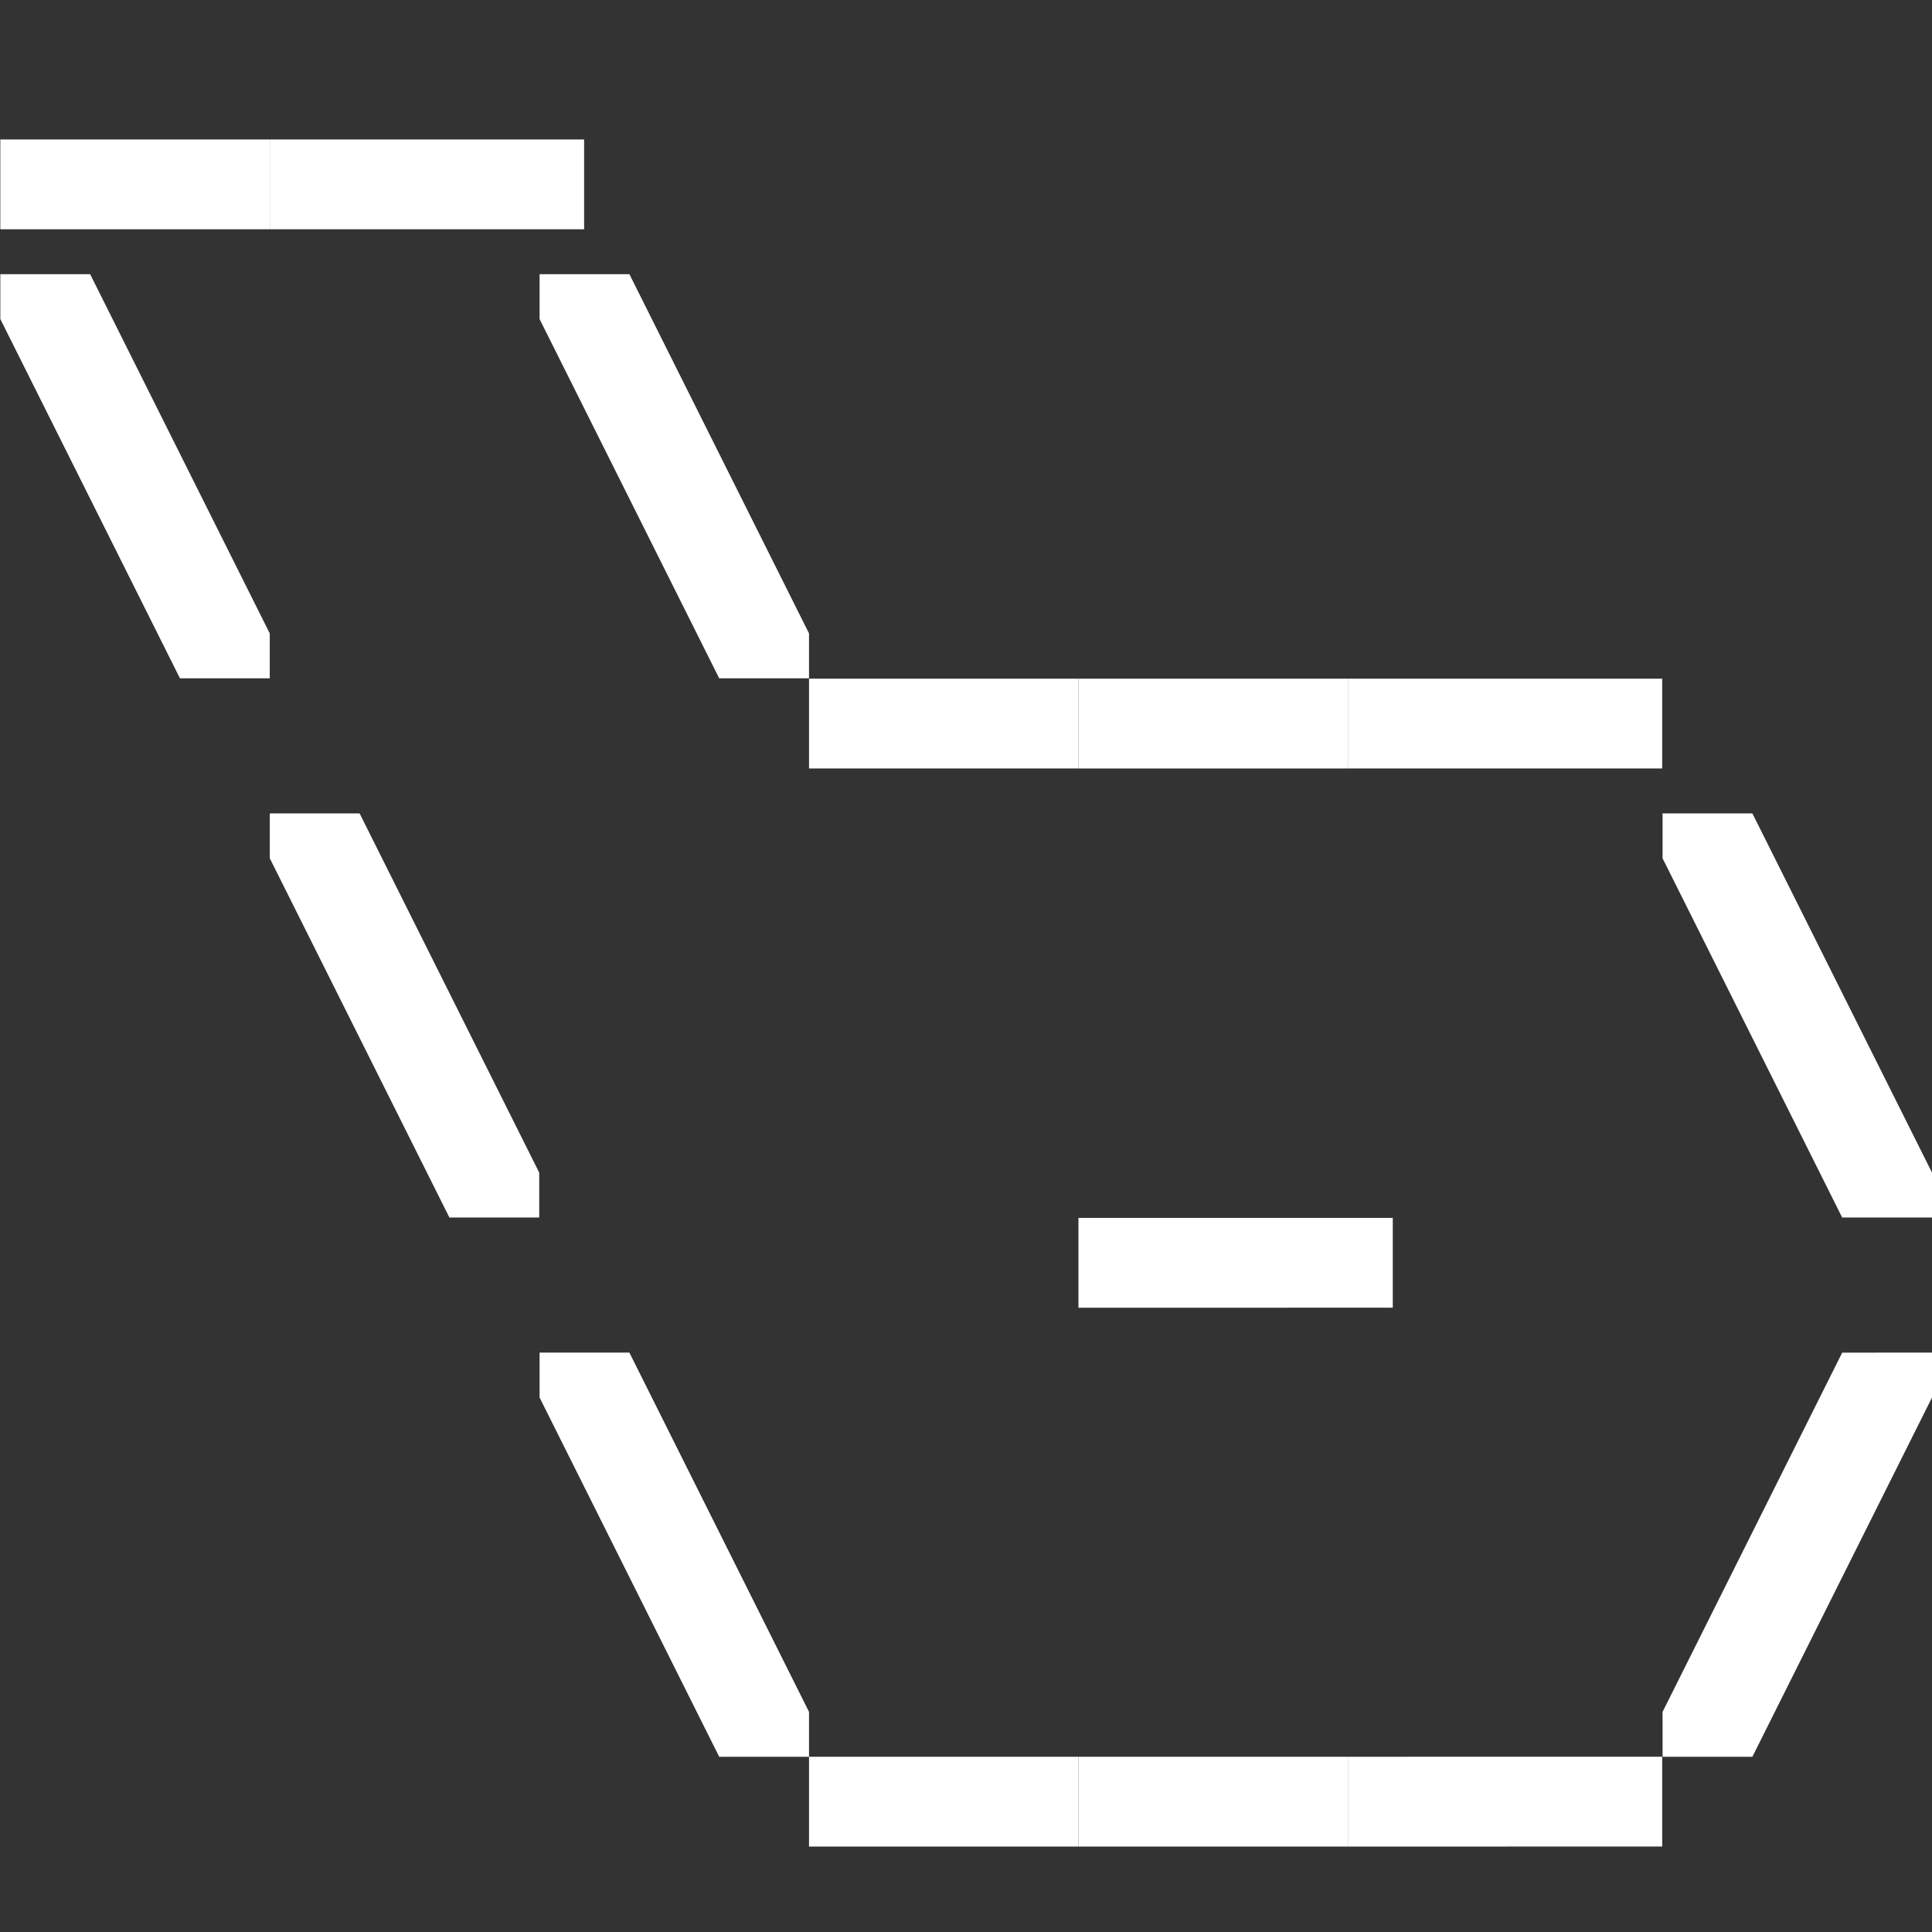
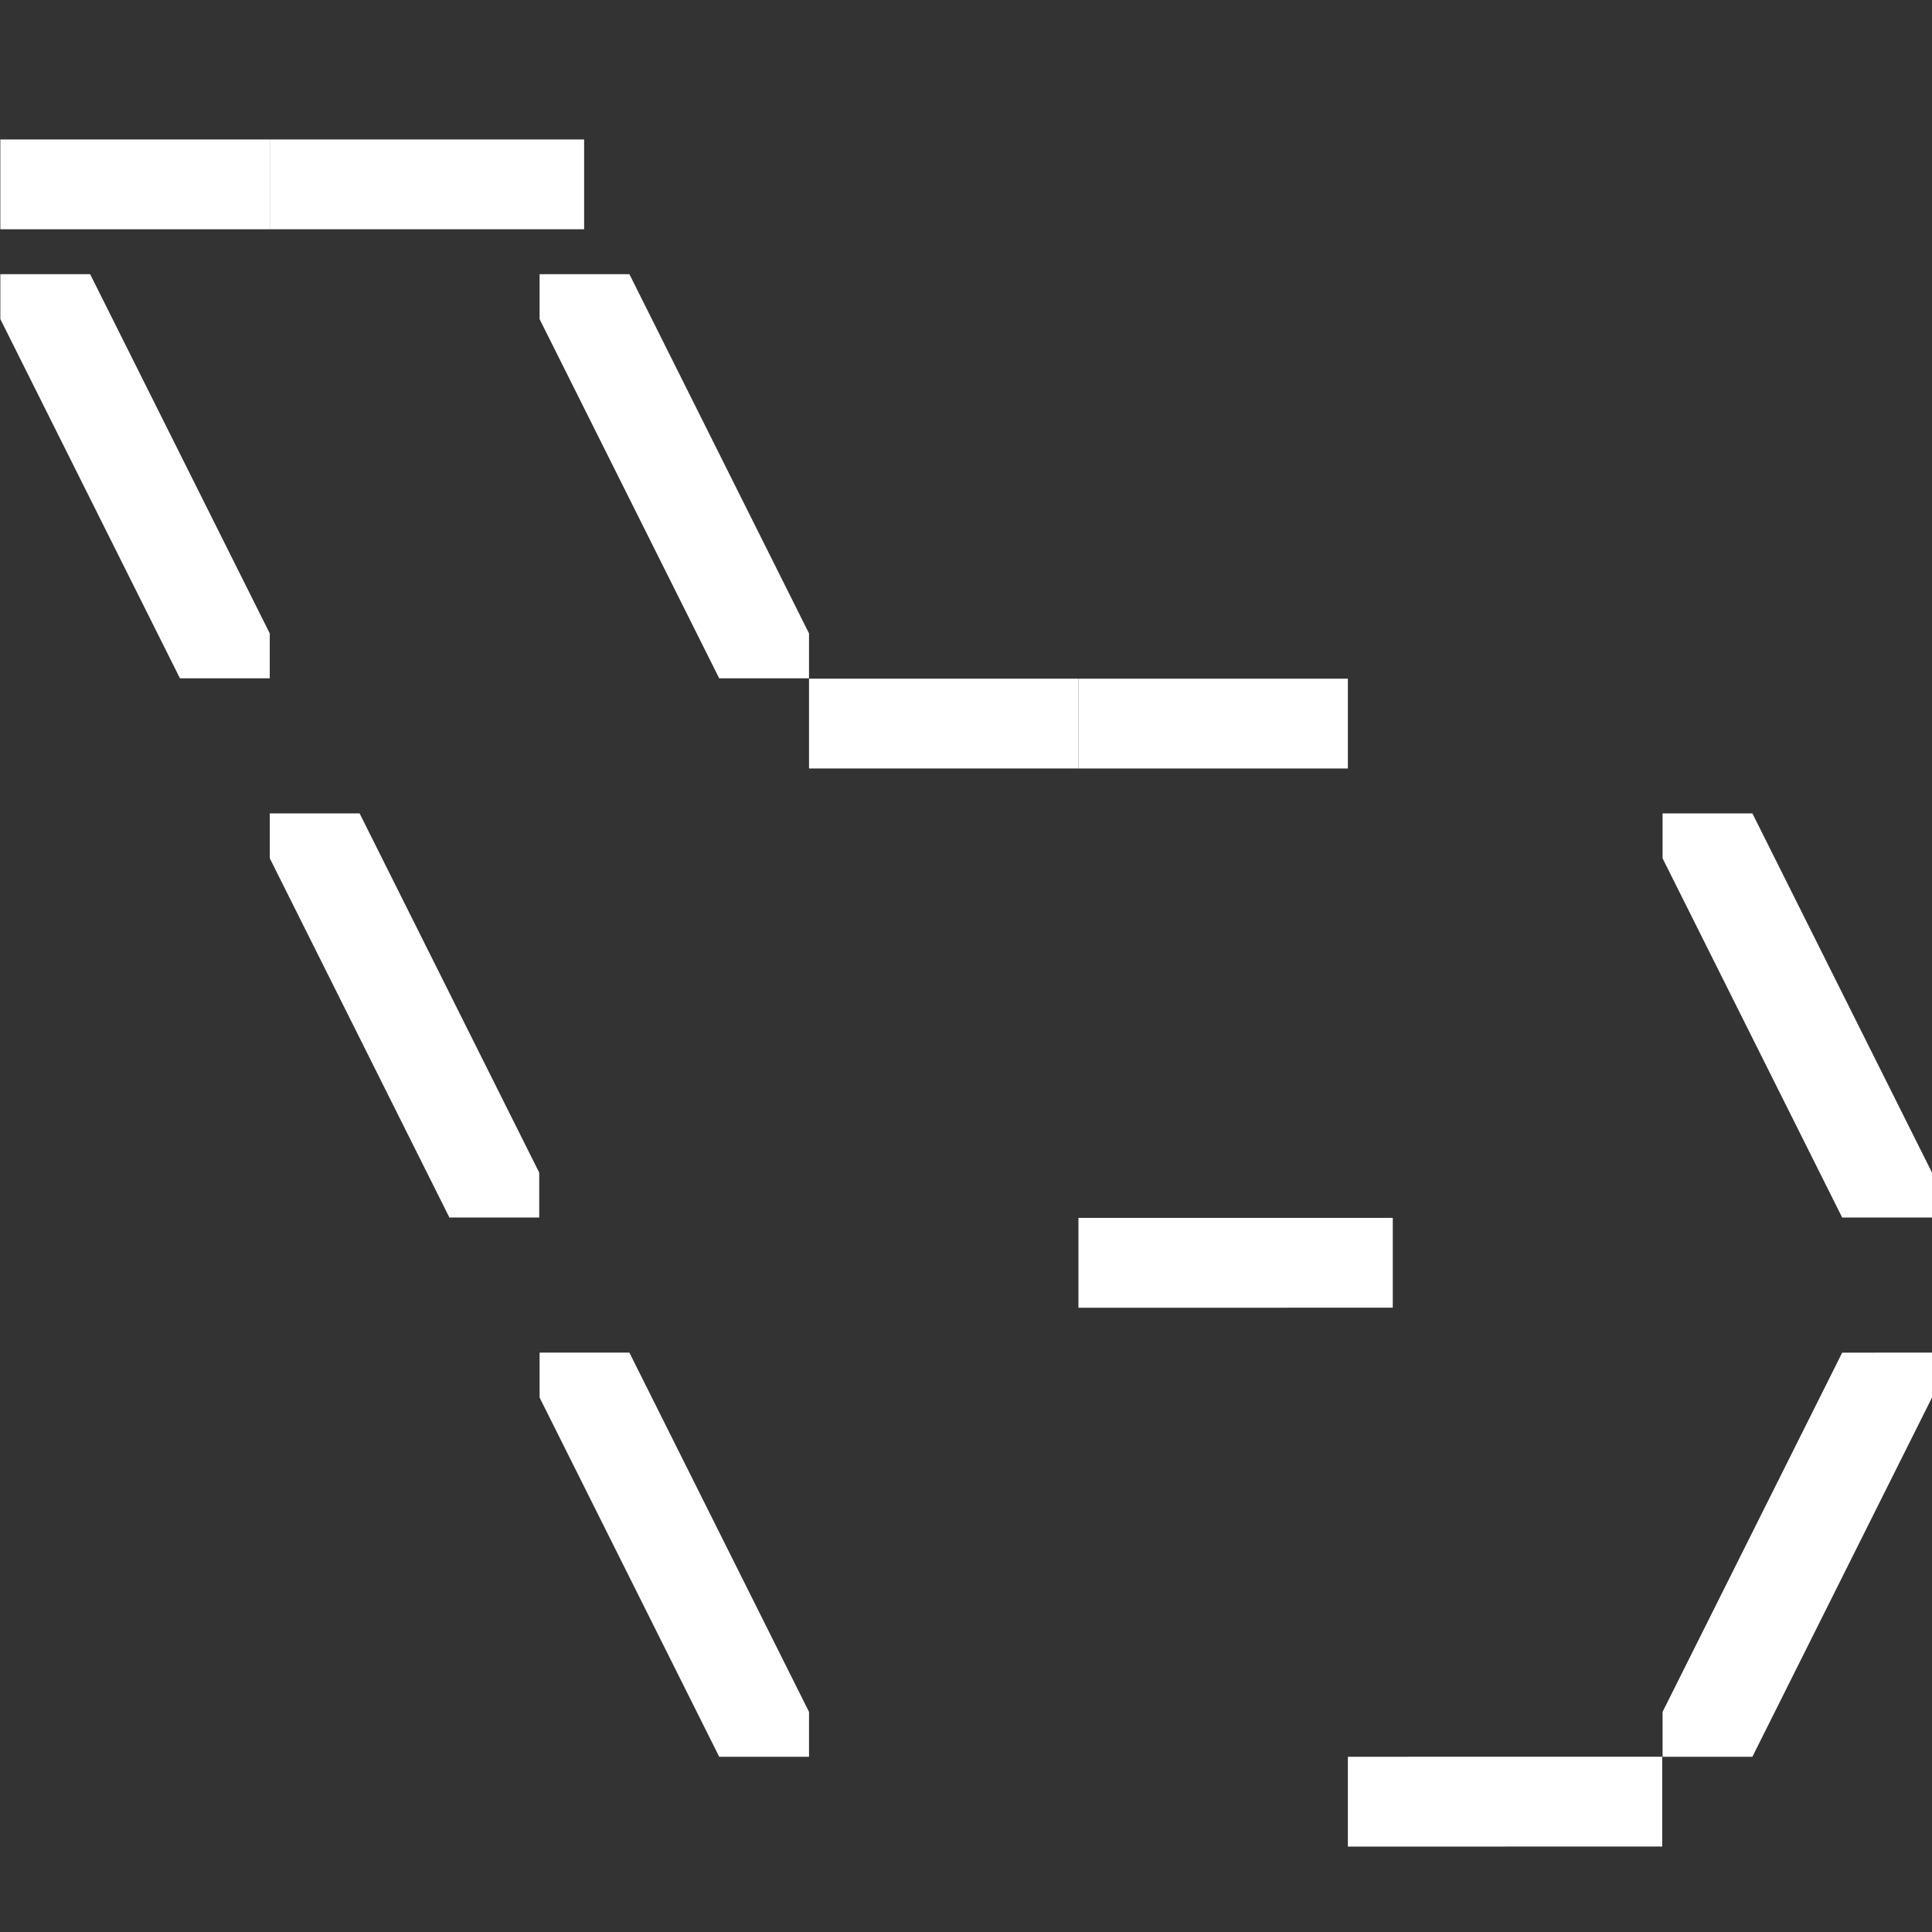
<svg xmlns="http://www.w3.org/2000/svg" xmlns:ns1="http://www.inkscape.org/namespaces/inkscape" xmlns:ns2="http://sodipodi.sourceforge.net/DTD/sodipodi-0.dtd" width="20" height="20" viewBox="0 0 5.292 5.292" version="1.1" id="svg1108" ns1:version="0.92.3 (2405546, 2018-03-11)" ns2:docname="rebb-re20.svg">
  <rect x="0" y="0" width="5.292" height="5.292" fill="#333333" stroke="none" />
  <defs id="defs1102" />
  <ns2:namedview id="base" pagecolor="#2a2c2e" bordercolor="#666666" borderopacity="1.0" ns1:pageopacity="0" ns1:pageshadow="2" ns1:zoom="32" ns1:cx="8.8192224" ns1:cy="10.036674" ns1:document-units="mm" ns1:current-layer="layer1" showgrid="false" units="px" ns1:window-width="1598" ns1:window-height="851" ns1:window-x="800" ns1:window-y="853" ns1:window-maximized="0" />
  <g ns1:label="Layer 1" ns1:groupmode="layer" id="layer1" transform="translate(0,-291.708)">
    <path style="fill:#ffffff;fill-opacity:1;stroke:none;stroke-width:0.246px;stroke-linecap:butt;stroke-linejoin:miter;stroke-opacity:1" d="M 8.8557729e-4,292.09 H 0.739 v 0.246 H 8.8557729e-4 Z" id="path12" ns1:connector-curvature="0" />
    <path style="fill:#ffffff;fill-opacity:1;stroke:none;stroke-width:0.123px;stroke-linecap:butt;stroke-linejoin:miter;stroke-opacity:1" d="m 8.8557729e-4,292.582 v -0.123 l 0.246,10e-6 0.492,0.984 v 0.123 l -0.246,-2e-5 z" id="path867" ns1:connector-curvature="0" ns2:nodetypes="ccccccc" />
    <path style="fill:#ffffff;fill-opacity:1;stroke:none;stroke-width:0.123px;stroke-linecap:butt;stroke-linejoin:miter;stroke-opacity:1" d="m 0.739,294.059 v -0.123 l 0.246,1e-5 0.492,0.984 v 0.123 l -0.246,-10e-6 z" id="path867-3" ns1:connector-curvature="0" ns2:nodetypes="ccccccc" />
    <path style="fill:#ffffff;fill-opacity:1;stroke:none;stroke-width:0.123px;stroke-linecap:butt;stroke-linejoin:miter;stroke-opacity:1" d="m 1.478,295.536 v -0.123 l 0.246,2e-5 0.492,0.984 v 0.123 l -0.246,-1e-5 z" id="path867-6" ns1:connector-curvature="0" ns2:nodetypes="ccccccc" />
    <path style="fill:#ffffff;fill-opacity:1;stroke:none;stroke-width:0.123px;stroke-linecap:butt;stroke-linejoin:miter;stroke-opacity:1" d="m 1.478,292.582 v -0.123 l 0.246,-2e-5 0.492,0.984 v 0.123 l -0.246,2e-5 z" id="path867-1" ns1:connector-curvature="0" ns2:nodetypes="ccccccc" />
    <path style="fill:#ffffff;fill-opacity:1;stroke:none;stroke-width:0.246px;stroke-linecap:butt;stroke-linejoin:miter;stroke-opacity:1" d="m 0.739,292.09 0.861,2e-5 v 0.246 l -0.861,-2e-5 z" id="path12-3" ns1:connector-curvature="0" ns2:nodetypes="ccccc" />
    <path style="fill:#ffffff;fill-opacity:1;stroke:none;stroke-width:0.246px;stroke-linecap:butt;stroke-linejoin:miter;stroke-opacity:1" d="m 2.216,293.567 h 0.738 v 0.246 H 2.216 Z" id="path12-9" ns1:connector-curvature="0" />
    <path style="fill:#ffffff;fill-opacity:1;stroke:none;stroke-width:0.246px;stroke-linecap:butt;stroke-linejoin:miter;stroke-opacity:1" d="m 2.954,293.567 h 0.738 v 0.246 h -0.738 z" id="path12-2" ns1:connector-curvature="0" />
-     <path style="fill:#ffffff;fill-opacity:1;stroke:none;stroke-width:0.246px;stroke-linecap:butt;stroke-linejoin:miter;stroke-opacity:1" d="m 3.692,293.567 0.861,-5e-5 v 0.246 l -0.861,5e-5 z" id="path12-6" ns1:connector-curvature="0" ns2:nodetypes="ccccc" />
-     <path style="fill:#ffffff;fill-opacity:1;stroke:none;stroke-width:0.246px;stroke-linecap:butt;stroke-linejoin:miter;stroke-opacity:1" d="m 2.216,296.52 h 0.738 v 0.246 H 2.216 Z" id="path12-9-1" ns1:connector-curvature="0" />
-     <path style="fill:#ffffff;fill-opacity:1;stroke:none;stroke-width:0.246px;stroke-linecap:butt;stroke-linejoin:miter;stroke-opacity:1" d="m 2.954,296.52 h 0.738 v 0.246 h -0.738 z" id="path12-2-1" ns1:connector-curvature="0" />
    <path style="fill:#ffffff;fill-opacity:1;stroke:none;stroke-width:0.246px;stroke-linecap:butt;stroke-linejoin:miter;stroke-opacity:1" d="m 3.692,296.52 0.861,-1e-4 v 0.246 l -0.861,1e-4 z" id="path12-6-7" ns1:connector-curvature="0" ns2:nodetypes="ccccc" />
    <path style="fill:#ffffff;fill-opacity:1;stroke:none;stroke-width:0.246px;stroke-linecap:butt;stroke-linejoin:miter;stroke-opacity:1" d="m 2.954,295.044 0.861,-4e-5 v 0.246 l -0.861,4e-5 z" id="path12-1" ns1:connector-curvature="0" ns2:nodetypes="ccccc" />
    <path style="fill:#ffffff;fill-opacity:1;stroke:none;stroke-width:0.123px;stroke-linecap:butt;stroke-linejoin:miter;stroke-opacity:1" d="m 4.554,294.059 v -0.123 l 0.246,-5e-5 0.492,0.984 v 0.123 l -0.246,5e-5 z" id="path867-3-2" ns1:connector-curvature="0" ns2:nodetypes="ccccccc" />
    <path style="fill:#ffffff;fill-opacity:1;stroke:none;stroke-width:0.123px;stroke-linecap:butt;stroke-linejoin:miter;stroke-opacity:1" d="m 5.292,295.536 v -0.123 l -0.246,5e-5 -0.492,0.984 v 0.123 l 0.246,-5e-5 z" id="path867-3-2-3" ns1:connector-curvature="0" ns2:nodetypes="ccccccc" />
  </g>
</svg>